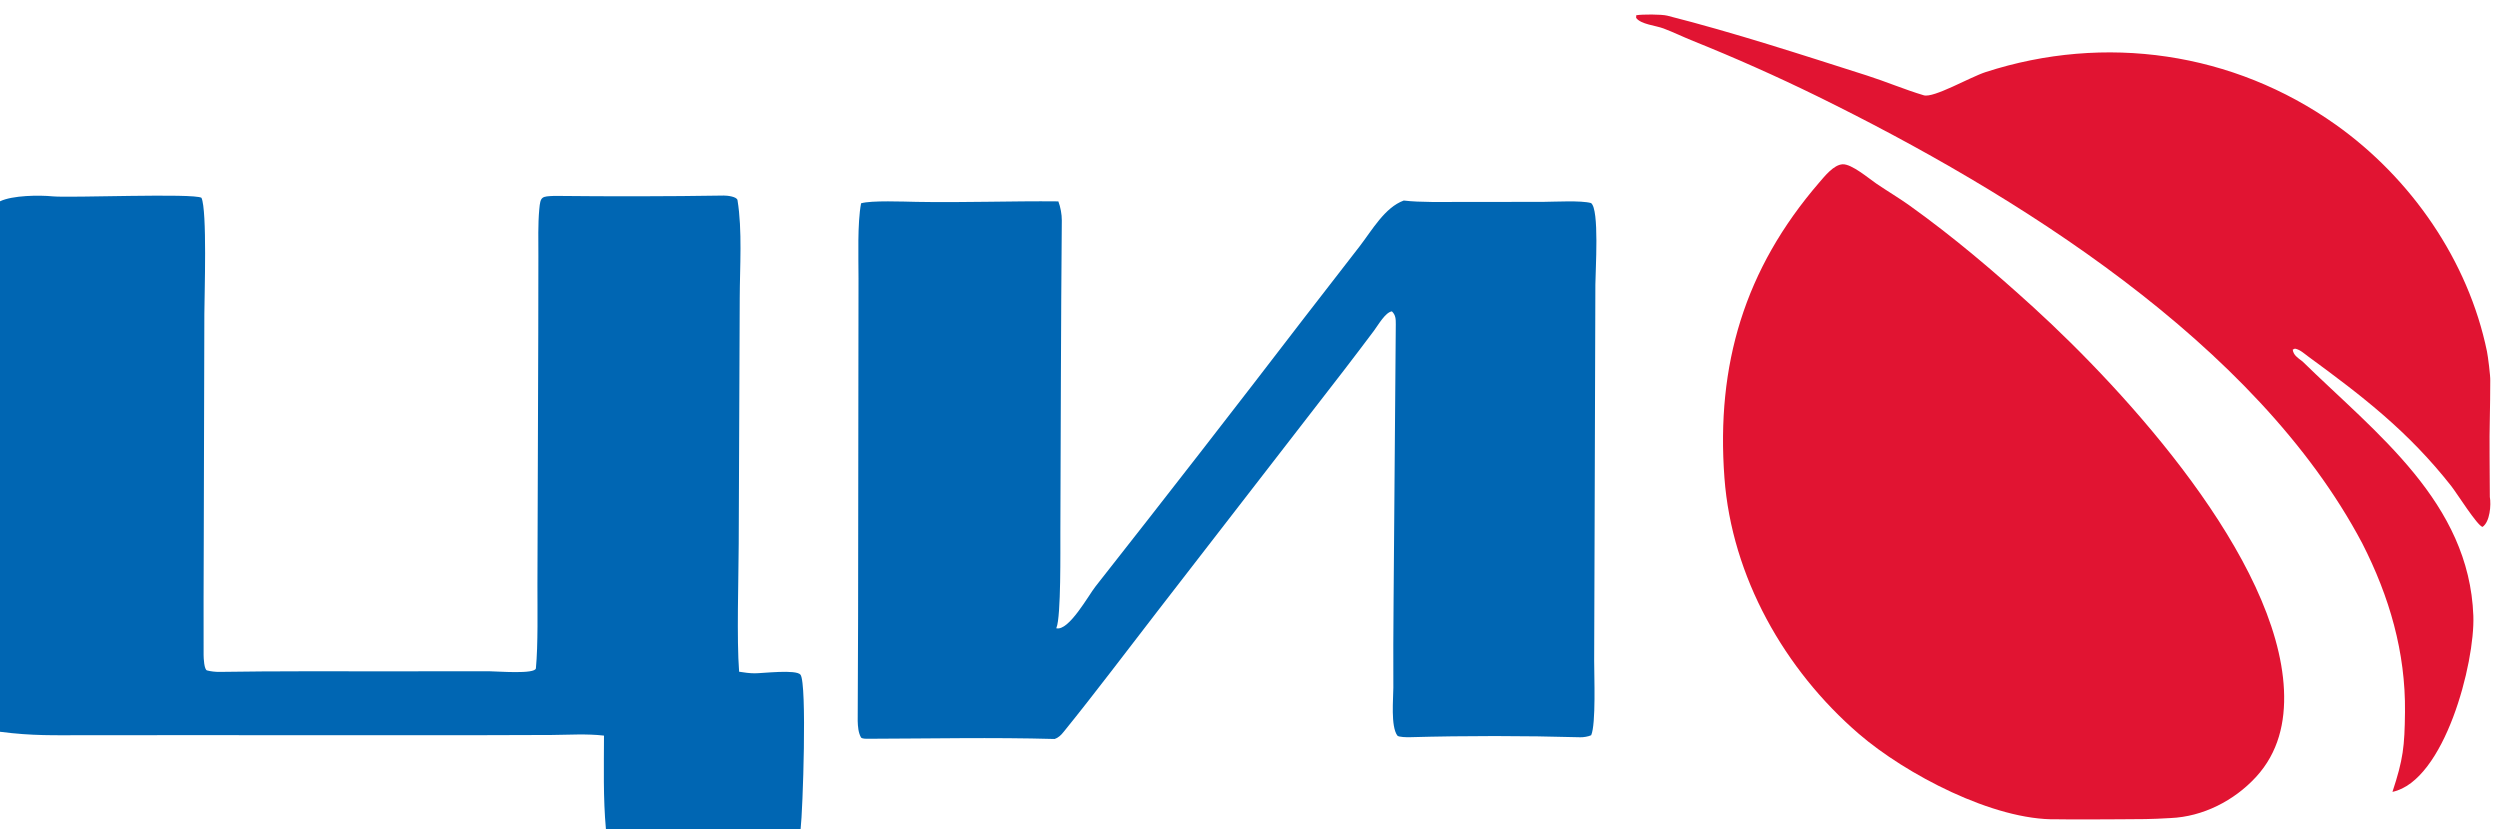
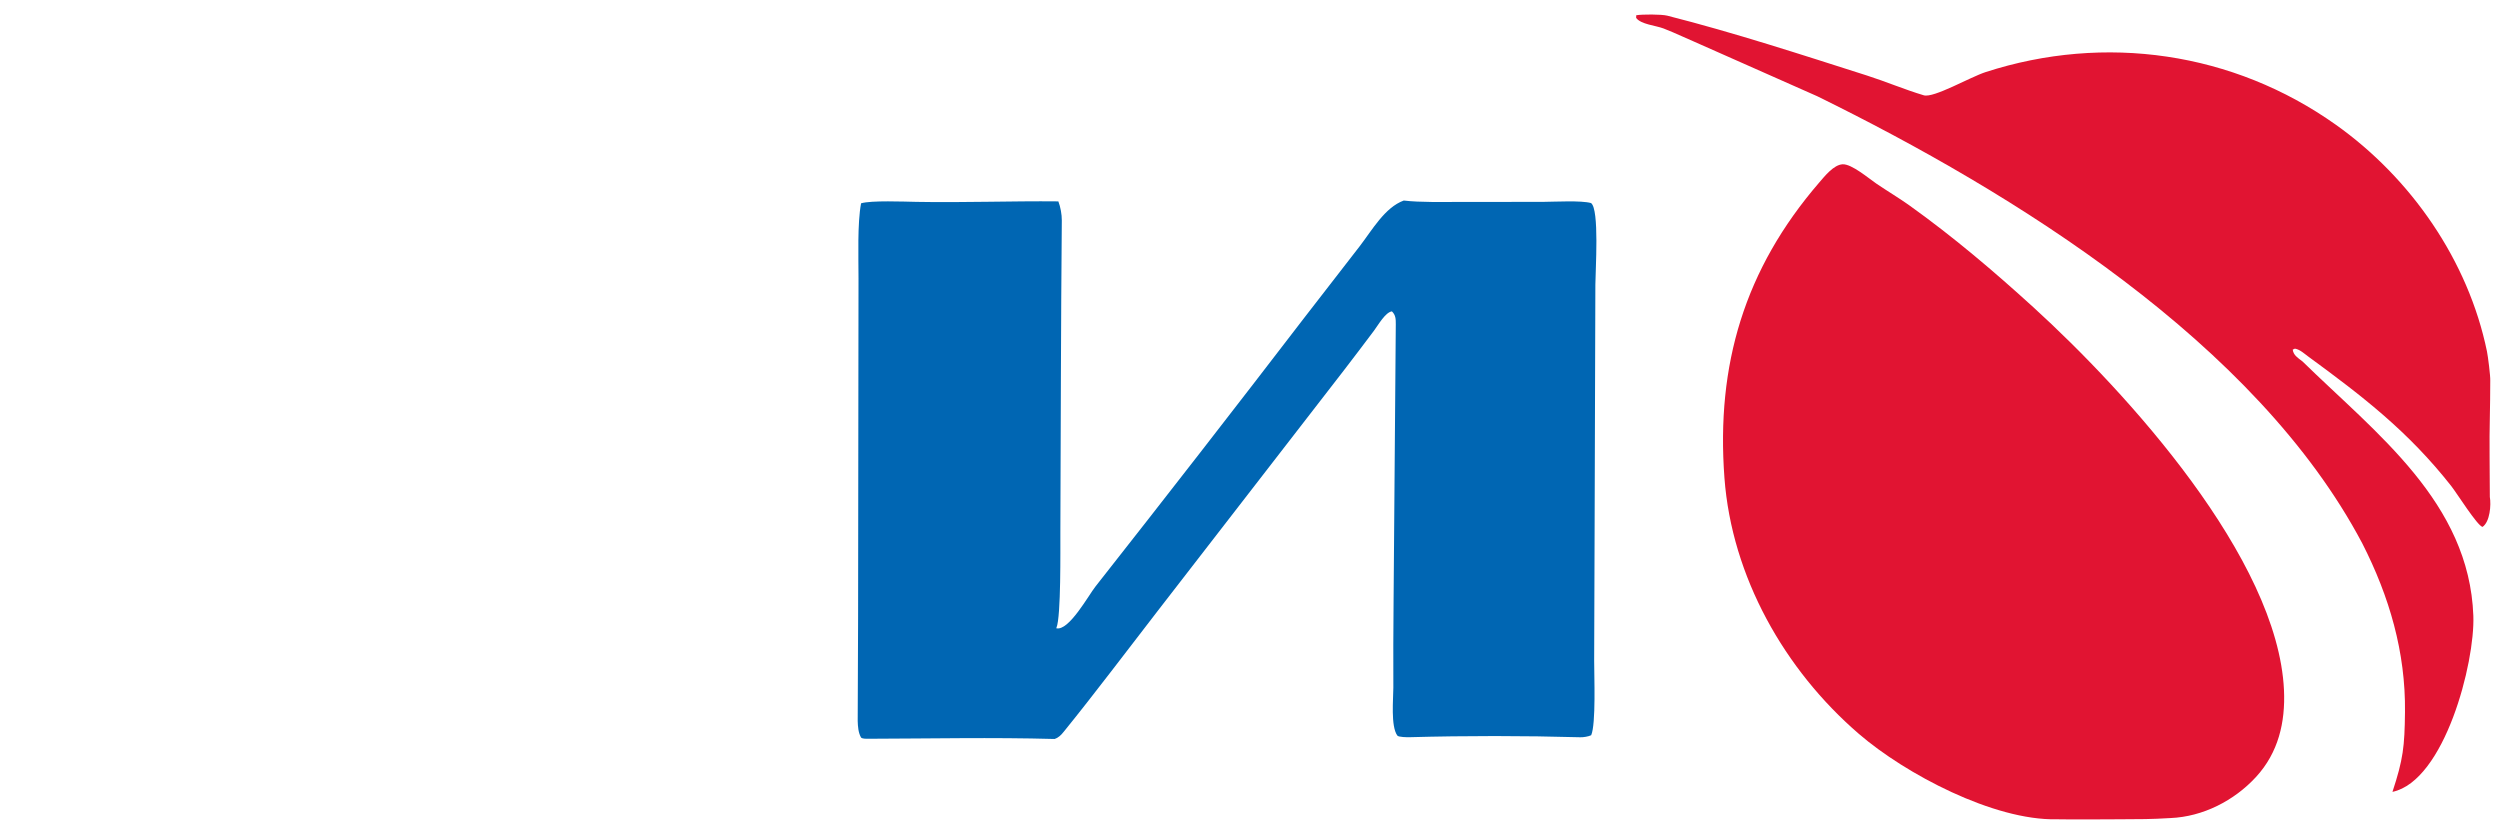
<svg xmlns="http://www.w3.org/2000/svg" width="772" height="256" viewBox="0 0 772 256" fill="none">
  <g clip-path="url(#clip0_548_2993)">
    <path d="M433.485 61.926C438.51 62.535 445.596 62.354 450.783 62.359L476.416 62.339C480.099 62.316 488.26 61.844 491.313 62.704C493.937 64.589 492.659 83.611 492.651 87.871L492.41 164.877L492.278 203.978C492.267 208.591 492.87 223.584 491.358 227.036C490.491 227.454 488.968 227.694 487.996 227.667C470.422 227.178 452.792 227.168 435.219 227.651C434.604 227.663 431.868 227.654 431.494 227.138C429.414 224.268 430.266 215.728 430.266 212.342C430.228 203.458 430.25 194.573 430.337 185.69L431.02 100.14C431.02 98.466 431.001 97.321 429.828 96.15C427.8 96.419 425.595 100.369 424.261 102.146C421.185 106.253 418.082 110.341 414.954 114.409L357.629 188.482C347.98 200.936 338.46 213.643 328.535 225.902C327.68 226.958 326.944 227.768 325.643 228.197C306.466 227.662 287.185 228.078 268.005 228.128C267.497 228.129 266.123 228.16 265.864 227.697C265.026 226.204 264.914 224.318 264.857 222.64C264.929 211.937 264.965 201.202 264.98 190.504L265.065 120.444L265.108 86.057C265.111 79.324 264.73 68.969 265.902 62.781C269.08 61.842 279.139 62.265 282.998 62.338C297.583 62.611 312.265 62.039 326.819 62.186C327.478 63.907 327.904 66.233 327.888 68.065C327.601 100.288 327.573 132.52 327.44 164.744C327.42 169.411 327.667 190.419 326.245 193.806L326.163 194C330.034 195.031 336.223 183.676 338.302 181.087C360.011 153.505 381.548 125.787 402.91 97.936L419.881 76.03C423.707 71.064 427.631 64.048 433.485 61.926Z" fill="#0066B3" />
-     <path d="M0 62.163C3.898 60.301 12.107 60.228 16.275 60.635C21.596 61.154 59.912 59.591 62.217 61.084C63.995 65.032 63.13 90.836 63.104 96.901L62.921 167.232C62.895 178.876 62.818 190.671 62.873 202.32C62.878 203.238 63.039 206.783 63.927 207.025C65.071 207.337 66.599 207.5 67.812 207.481C85.113 207.213 102.477 207.305 119.783 207.302L151.13 207.286C153.519 207.295 165.306 208.272 165.487 206.368C166.179 199.12 165.948 187.853 165.96 180.633L166.217 102.732L166.252 78.98C166.257 74.208 166.097 69.42 166.527 64.65C166.889 60.617 167.244 60.663 171.23 60.495C188.651 60.676 206.081 60.67 223.499 60.389C224.53 60.372 227.559 60.705 227.742 61.818C229.262 71.1 228.455 82.541 228.429 91.972L228.115 167.971C228.071 178.802 227.461 197.333 228.238 207.428C229.82 207.679 231.437 207.911 233.043 207.917C235.46 207.927 245.883 206.638 247.192 208.349C249.242 211.028 247.915 250.266 247.231 256H187.105C186.239 246.435 186.496 236.773 186.513 227.156C181.379 226.548 175.59 226.907 170.359 226.96L147.95 227.027L54.247 227.018L26.773 227.027C16.657 227.029 10.046 227.277 0 225.97V62.163Z" fill="#0066B3" />
    <path d="M635.068 252.993C615.643 253.399 588.401 239.01 574.028 226.628C551.053 206.839 534.776 178.091 532.506 147.561C529.909 112.616 538.715 83.103 561.769 56.373C563.443 54.434 566.248 50.868 569.007 50.73C571.8 50.591 577.089 55.117 579.426 56.704C582.833 59.022 586.388 61.118 589.743 63.518C603.14 73.105 615.651 83.722 627.823 94.81C656.848 121.243 703.421 172.444 705.294 213.098C705.75 223.04 703.56 232.425 696.647 239.938C689.914 247.251 680.264 252.194 670.26 252.615C664 252.993 660.961 252.965 654.5 252.993C649.286 253.016 640.353 253.09 635.068 252.993Z" fill="#E11432" />
-     <path d="M738.791 244.534C742.115 234.423 742.538 230.589 742.662 219.879C742.873 201.4 737.848 184.222 729.48 167.809C696.726 105.804 621.845 59.502 561.178 29.721C548.618 23.57 535.835 17.878 522.86 12.658C519.709 11.396 516.844 9.973 513.678 8.78C511.224 7.856 506.742 7.539 505.242 5.535L505.272 4.71C507.096 4.388 513.094 4.393 514.839 4.836C535.59 10.105 556.059 16.803 576.456 23.302C582.404 25.198 588.119 27.657 594.078 29.431C597.128 30.335 608.376 23.81 613.145 22.266C649.973 10.338 689.632 16.041 721.3 38.516C744.49 54.975 762.207 80.456 767.978 108.534C768.298 110.095 769.052 116.12 768.992 117.497C768.947 121.66 768.969 125.336 768.86 129C768.664 135.55 768.86 147 768.86 153.448C769.297 155.919 768.902 161.148 766.602 162.709C764.97 162.334 758.671 152.277 756.926 150.061C743.683 133.242 729.717 122.478 712.592 109.952C711.379 109.044 710.116 107.891 708.661 107.658L707.993 107.966C708.212 109.673 709.513 110.456 710.881 111.516L711.043 111.642C733.743 133.853 762.493 155.158 763.768 190.15C764.299 204.714 754.879 241.075 738.791 244.534Z" fill="#E11432" />
+     <path d="M738.791 244.534C742.115 234.423 742.538 230.589 742.662 219.879C742.873 201.4 737.848 184.222 729.48 167.809C696.726 105.804 621.845 59.502 561.178 29.721C519.709 11.396 516.844 9.973 513.678 8.78C511.224 7.856 506.742 7.539 505.242 5.535L505.272 4.71C507.096 4.388 513.094 4.393 514.839 4.836C535.59 10.105 556.059 16.803 576.456 23.302C582.404 25.198 588.119 27.657 594.078 29.431C597.128 30.335 608.376 23.81 613.145 22.266C649.973 10.338 689.632 16.041 721.3 38.516C744.49 54.975 762.207 80.456 767.978 108.534C768.298 110.095 769.052 116.12 768.992 117.497C768.947 121.66 768.969 125.336 768.86 129C768.664 135.55 768.86 147 768.86 153.448C769.297 155.919 768.902 161.148 766.602 162.709C764.97 162.334 758.671 152.277 756.926 150.061C743.683 133.242 729.717 122.478 712.592 109.952C711.379 109.044 710.116 107.891 708.661 107.658L707.993 107.966C708.212 109.673 709.513 110.456 710.881 111.516L711.043 111.642C733.743 133.853 762.493 155.158 763.768 190.15C764.299 204.714 754.879 241.075 738.791 244.534Z" fill="#E11432" />
  </g>
  <defs>
    <clipPath id="clip0_548_2993">
      <rect width="772" height="256" fill="white" />
    </clipPath>
  </defs>
</svg>